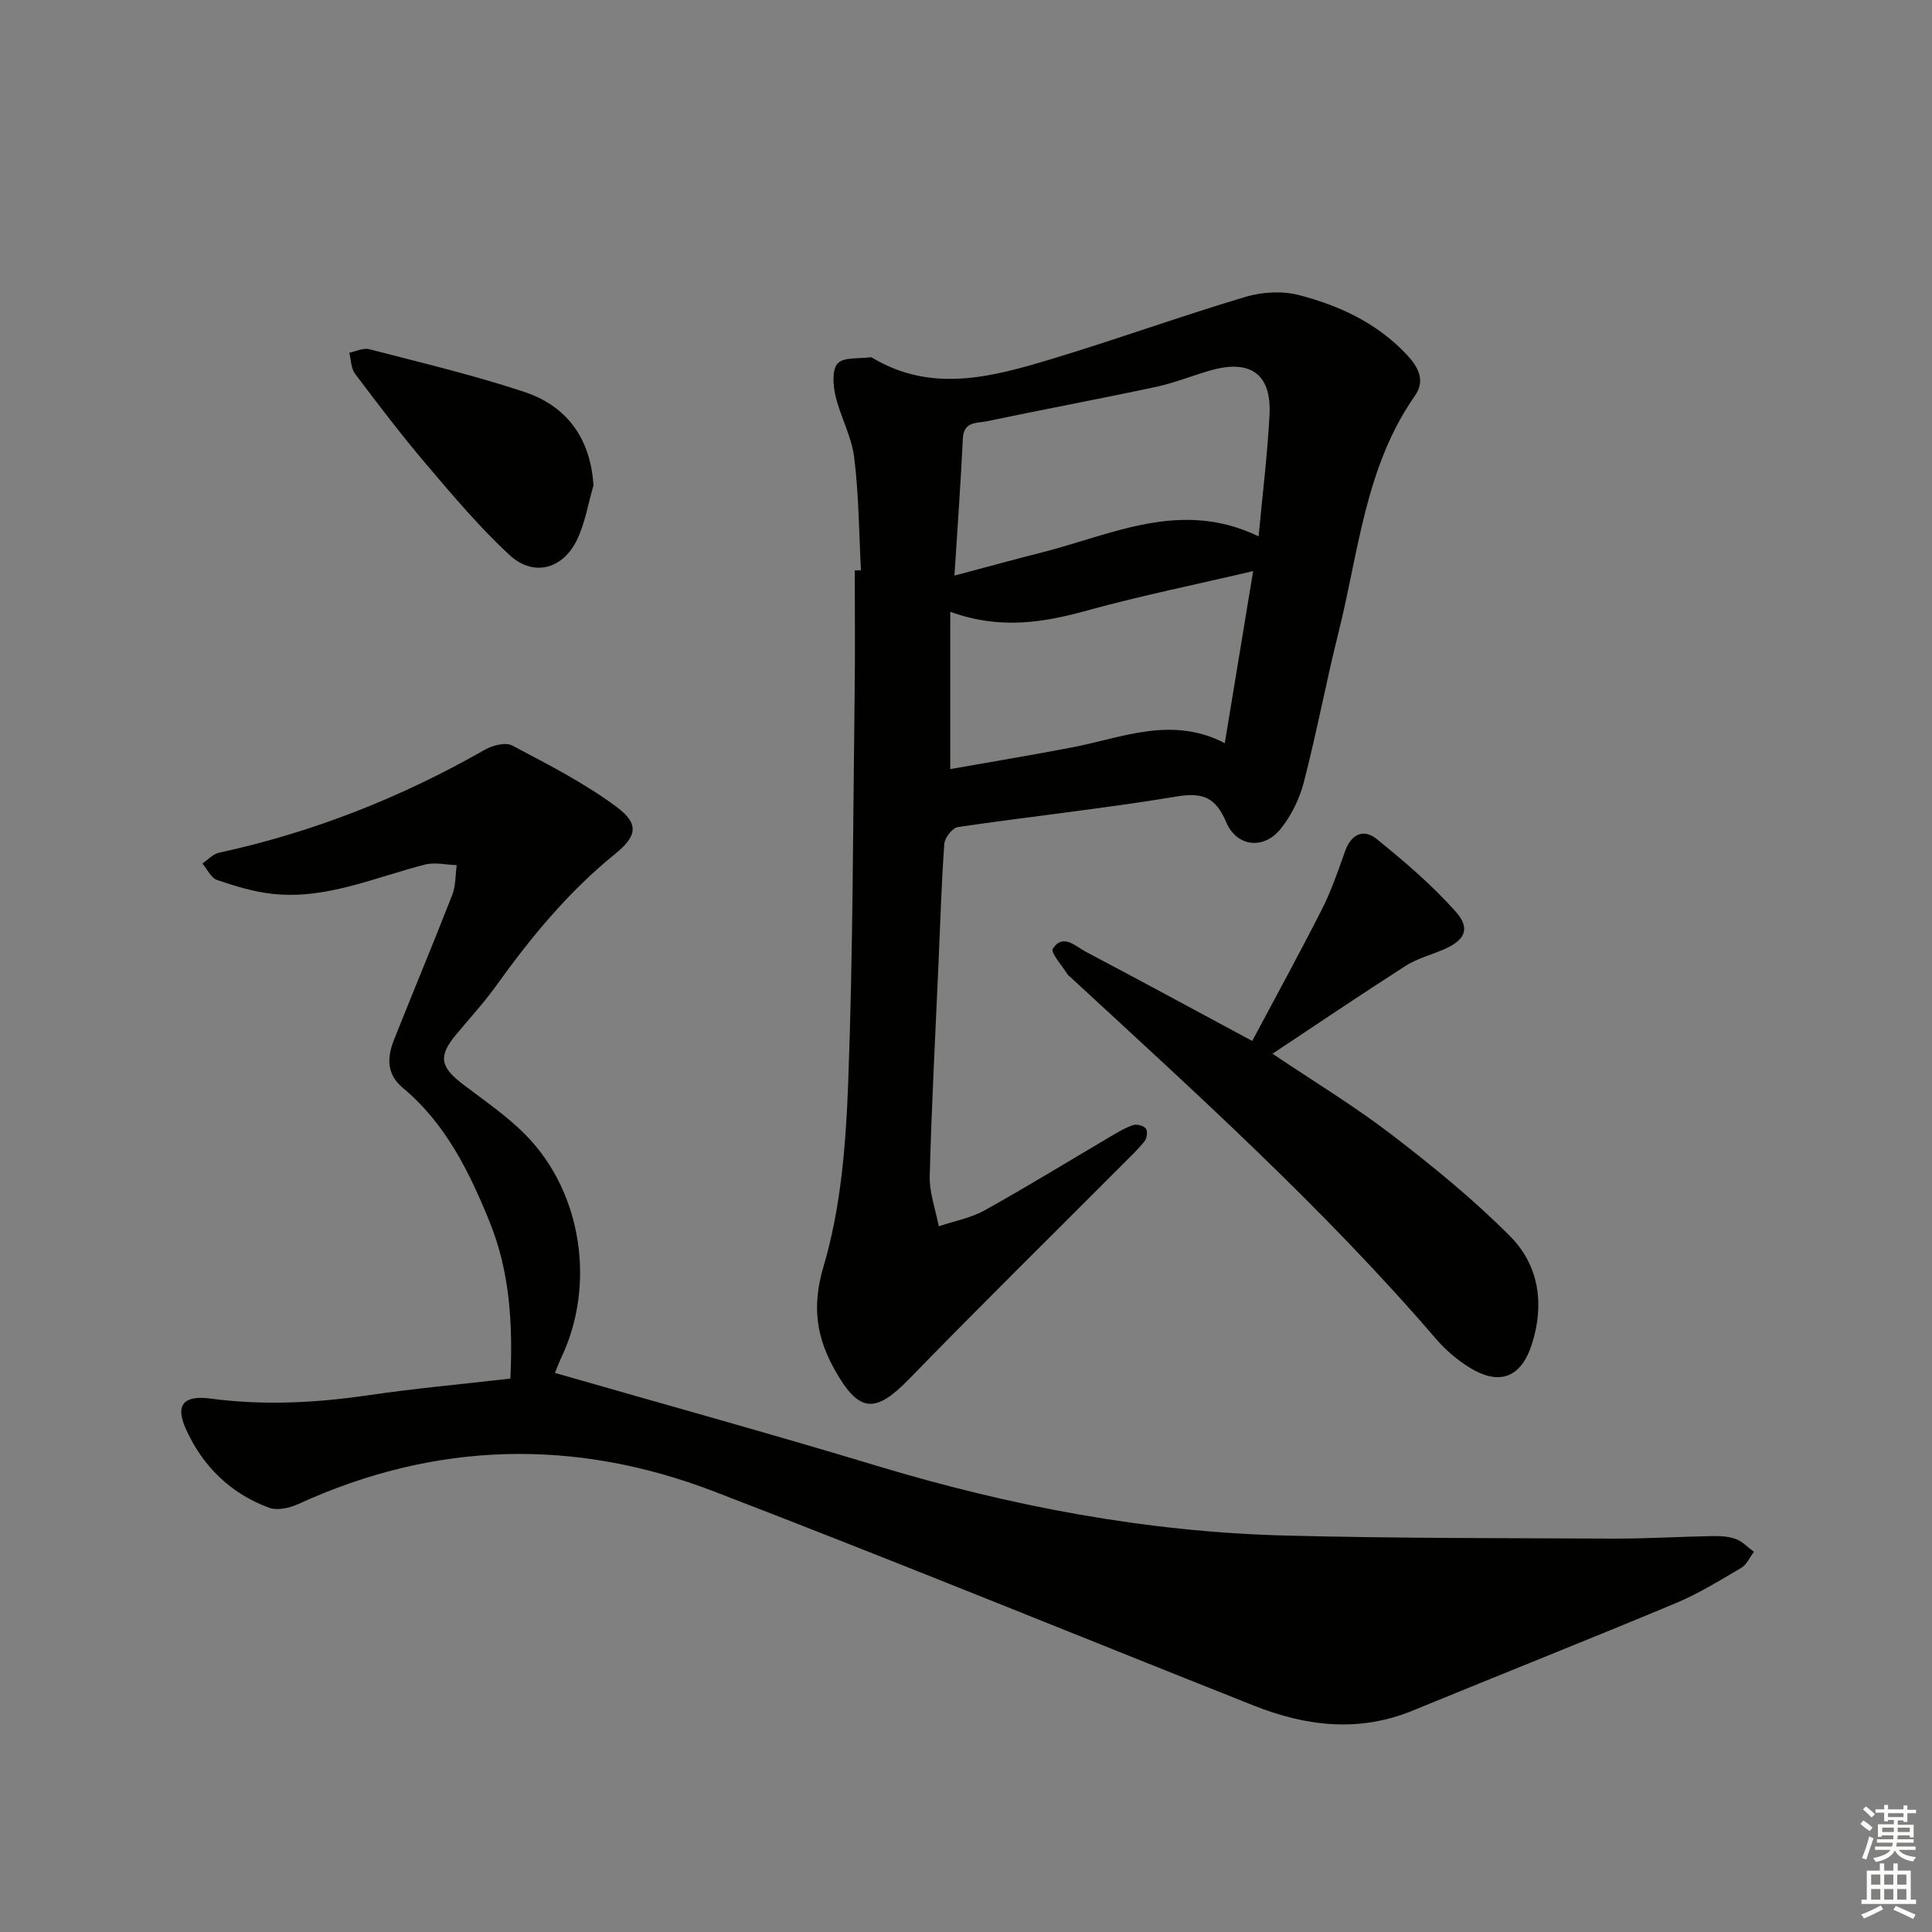
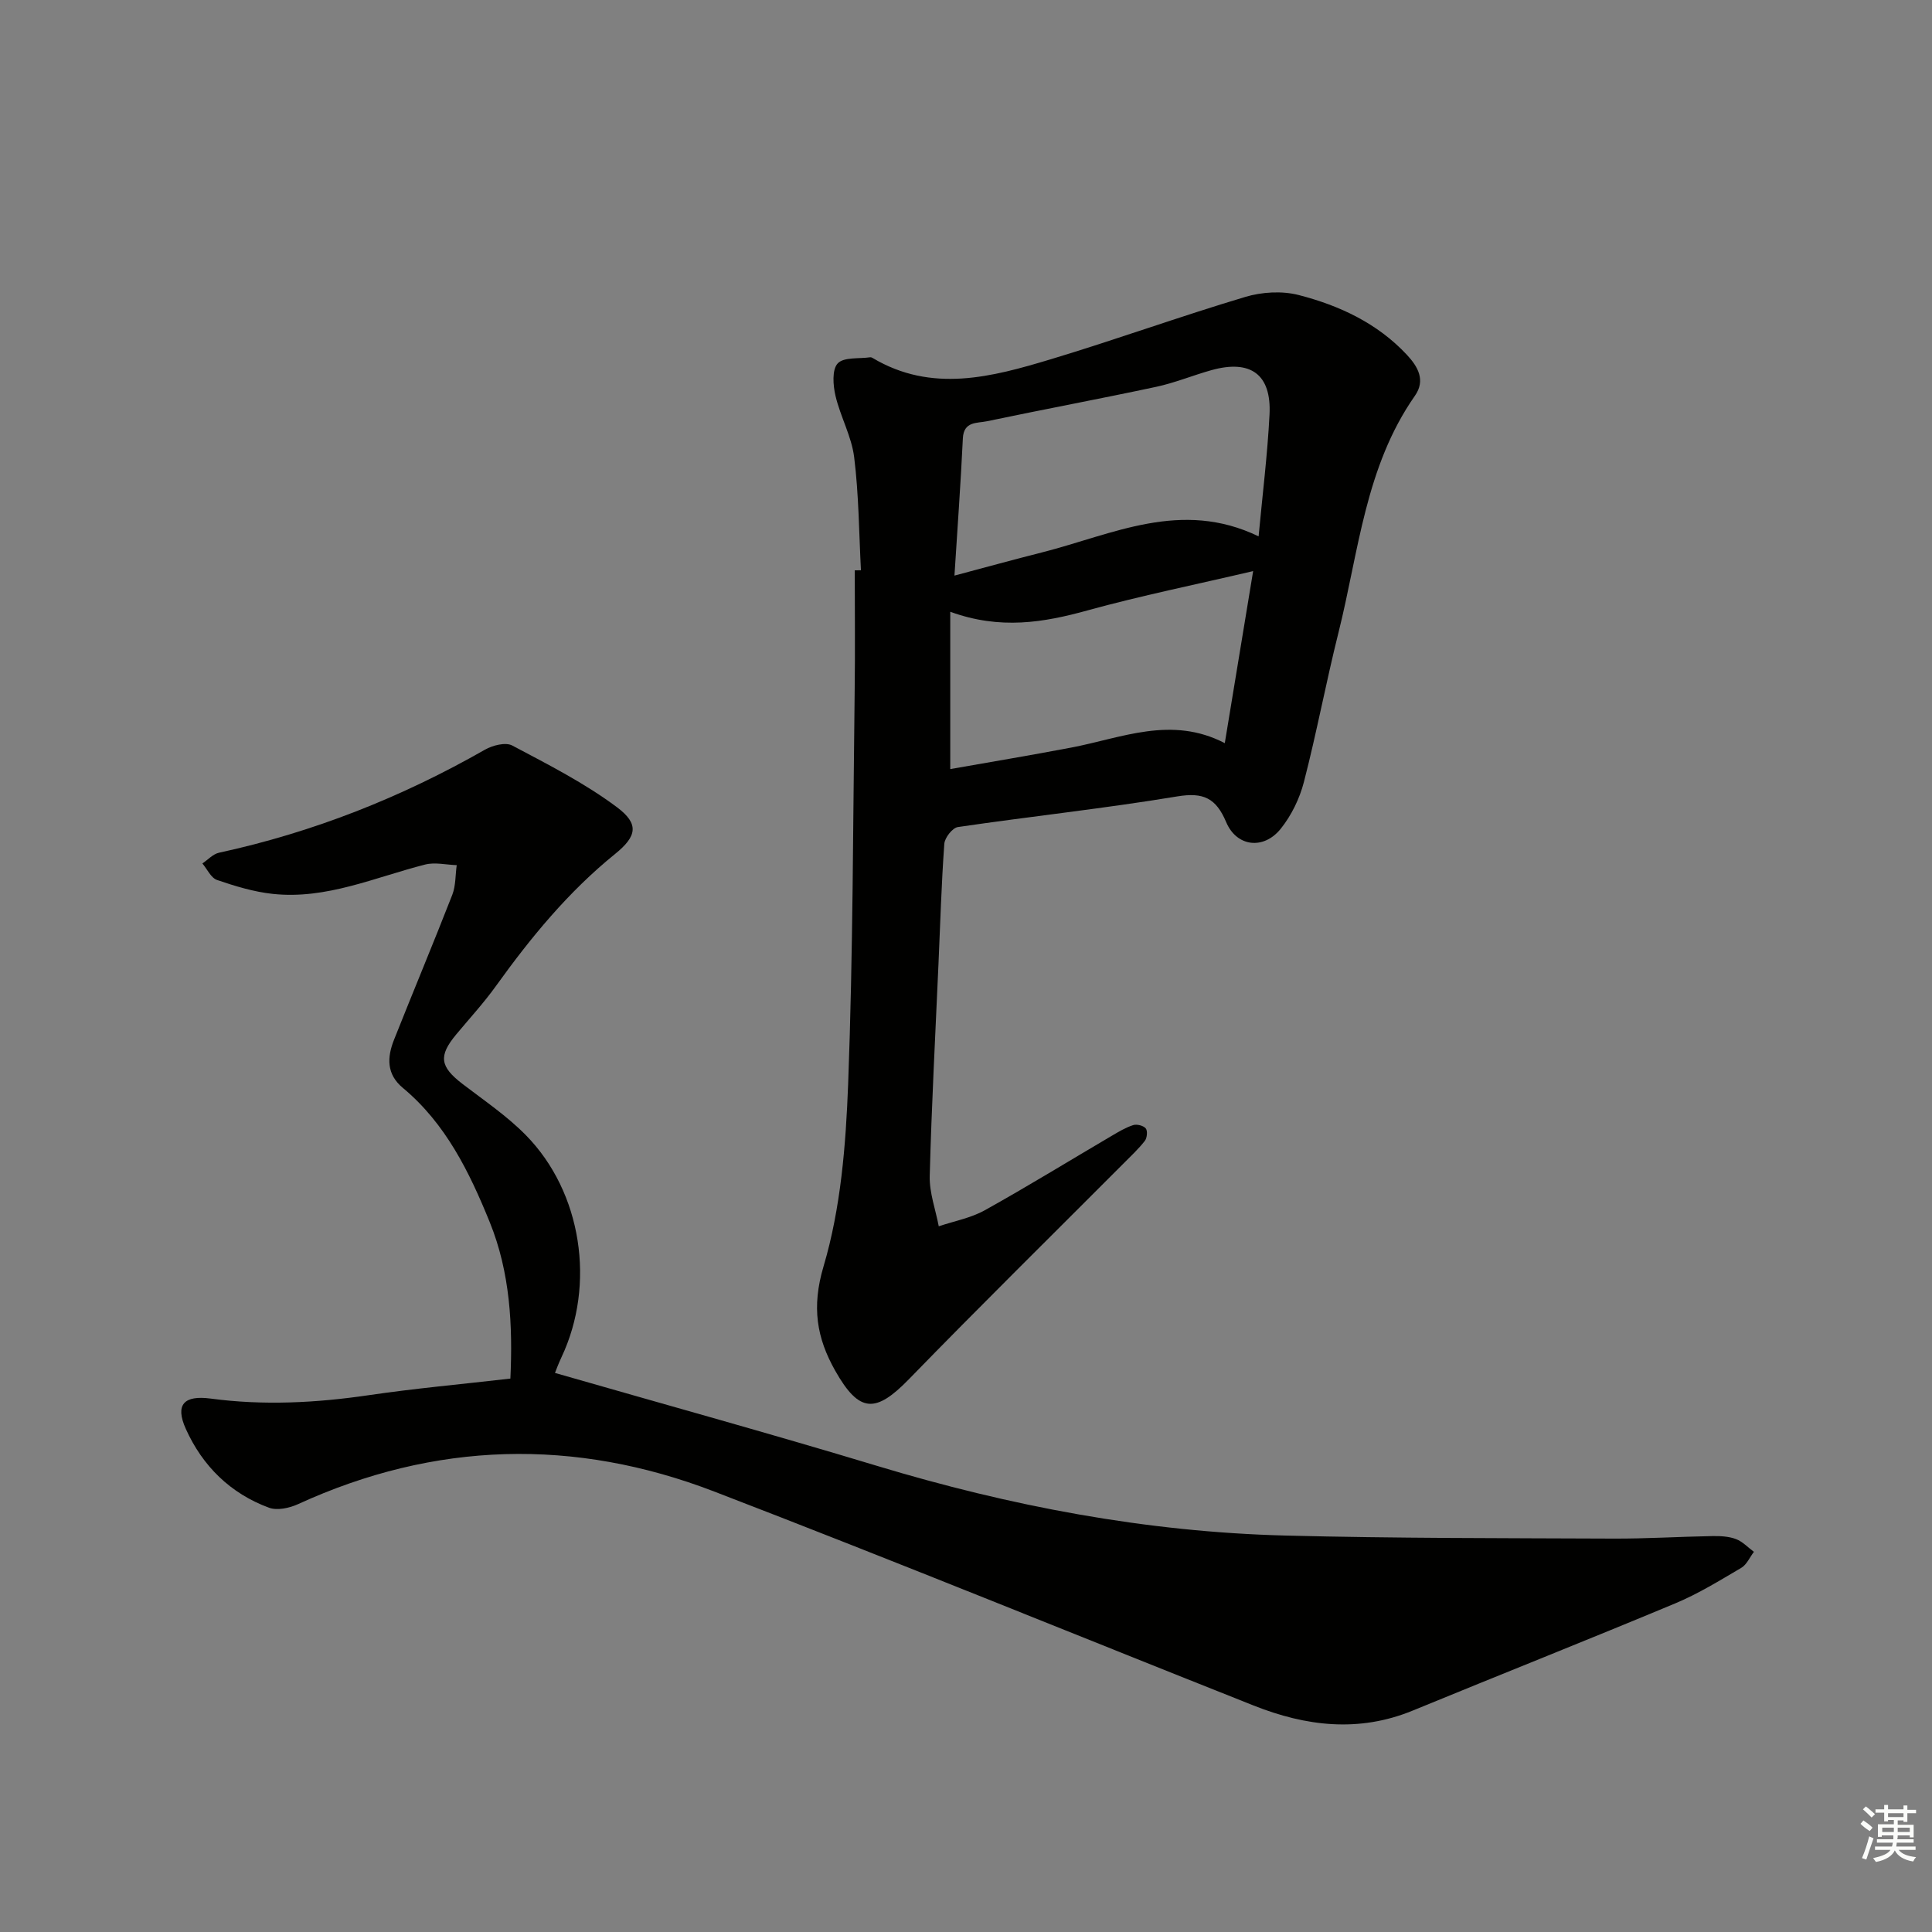
<svg xmlns="http://www.w3.org/2000/svg" enable-background="new 0 0 400 400" viewBox="0 0 400 400">
  <rect x="0" y="0" width="400" height="400" fill="#808080" stroke="none" />
  <g fill="#010100">
    <path d="m114.9 284.25c22.33 6.42 44.53 12.55 66.57 19.21 27.65 8.36 55.79 13.72 84.67 14.46 22.62.58 45.27.53 67.9.63 6.81.03 13.63-.4 20.45-.52 1.64-.03 3.4.05 4.9.61 1.38.51 2.5 1.74 3.74 2.65-.86 1.12-1.48 2.64-2.61 3.31-4.44 2.61-8.87 5.35-13.6 7.33-18.08 7.55-36.29 14.77-54.41 22.22-11.18 4.6-22.13 3.26-32.96-1.04-37.23-14.78-74.31-29.94-111.69-44.31-28.89-11.11-57.78-10.39-86.16 2.62-1.77.81-4.3 1.36-6 .74-8-2.95-13.78-8.64-17.24-16.35-2.26-5.03-.35-6.98 5.15-6.25 10.94 1.46 21.82.9 32.72-.7 9.52-1.4 19.11-2.26 29.34-3.44.5-10.91-.03-21.93-4.28-32.4-4.21-10.36-9.11-20.4-17.98-27.78-3.43-2.85-3.27-6.34-1.84-9.95 3.98-10.03 8.15-19.98 12.07-30.03.73-1.88.63-4.09.92-6.14-2.18-.07-4.49-.64-6.52-.13-10.42 2.64-20.48 7.28-31.58 6.08-3.91-.42-7.78-1.6-11.52-2.88-1.26-.43-2.04-2.24-3.04-3.42 1.14-.76 2.19-1.95 3.43-2.22 19.49-4.23 37.78-11.46 55.08-21.34 1.58-.9 4.27-1.59 5.64-.86 7.42 3.93 15 7.78 21.69 12.78 4.62 3.46 4.14 6-.39 9.67-9.68 7.83-17.45 17.29-24.66 27.33-2.51 3.5-5.46 6.7-8.22 10.02-3.73 4.48-3.4 6.67 1.29 10.27 4.48 3.43 9.23 6.64 13.15 10.64 11.57 11.81 14.43 30.87 7.36 45.89-.69 1.47-1.25 3-1.37 3.3z" />
    <path d="m178.25 118.07c-.41-7.8-.44-15.65-1.4-23.38-.53-4.34-2.86-8.42-3.87-12.74-.51-2.17-.75-5.42.46-6.71 1.26-1.35 4.41-.93 6.73-1.27.15-.02.34.05.47.13 12.26 7.32 24.7 3.96 36.95.27 13.47-4.06 26.73-8.86 40.21-12.89 3.46-1.04 7.65-1.29 11.11-.39 8.42 2.17 16.28 5.84 22.38 12.38 2.26 2.43 3.92 5.25 1.64 8.49-10.29 14.71-11.63 32.3-15.8 48.96-2.58 10.29-4.52 20.75-7.18 31.02-.89 3.43-2.59 6.91-4.8 9.66-3.52 4.38-9.11 3.75-11.28-1.38-2.11-4.99-4.71-6.23-10.14-5.33-15.07 2.5-30.28 4.12-45.4 6.34-1.13.16-2.73 2.21-2.82 3.47-.6 8.29-.84 16.61-1.21 24.92-.64 14.62-1.43 29.23-1.81 43.86-.09 3.45 1.21 6.94 1.87 10.41 3.2-1.08 6.65-1.71 9.55-3.33 8.86-4.93 17.51-10.26 26.26-15.4 1.43-.84 2.88-1.72 4.45-2.22.76-.24 2.14.11 2.6.69.41.51.27 1.98-.2 2.58-1.32 1.69-2.92 3.18-4.44 4.71-14.8 14.84-29.74 29.55-44.35 44.58-6.93 7.13-10.32 7.11-15.31-1.71-3.82-6.76-4.92-13.15-2.42-21.58 3.58-12.06 4.62-25.11 5.1-37.8 1.02-27.11 1-54.27 1.35-81.4.11-8.31.02-16.62.02-24.93.45.01.86 0 1.28-.01zm82.33-7.02c.81-8.69 1.84-16.94 2.26-25.21.43-8.33-3.91-11.47-12.04-9.2-3.83 1.07-7.55 2.62-11.43 3.45-11.66 2.49-23.39 4.68-35.06 7.13-2.01.42-4.79-.03-4.96 3.54-.44 9.24-1.11 18.47-1.74 28.41 6.44-1.71 12.31-3.33 18.2-4.82 14.52-3.69 28.76-11.05 44.77-3.3zm-63.84 15.61v32.57c8.18-1.44 16.62-2.85 25.03-4.45 10.45-1.98 20.73-6.67 31.81-.92 2.01-12.22 3.89-23.59 5.87-35.62-12.02 2.82-23.22 5.09-34.22 8.12-9.15 2.53-18.12 4.07-28.49.3z" />
-     <path d="m259.26 215.52c4.89-9.19 9.82-18.17 14.45-27.3 1.94-3.83 3.34-7.96 4.79-12.03 1.26-3.54 3.87-4.64 6.52-2.49 5.76 4.67 11.48 9.54 16.39 15.07 3.16 3.56 1.84 6-2.71 7.89-2.59 1.08-5.4 1.85-7.73 3.34-9.07 5.81-18 11.85-27.51 18.16 8.62 5.8 16.98 10.86 24.69 16.78 8.54 6.55 16.95 13.41 24.52 21.03 5.97 6.01 7.13 14.08 4.49 22.32-2.24 6.97-6.73 8.69-13 4.79-2.51-1.56-4.87-3.58-6.8-5.82-23.29-27.1-49.76-50.97-75.94-75.14-.12-.11-.28-.2-.37-.34-1.11-1.83-3.6-4.57-3.08-5.35 2.14-3.27 4.73-.48 6.86.64 11.16 5.87 22.23 11.9 34.43 18.45z" />
-     <path d="m122.87 100.5c-1.11 3.79-1.74 7.82-3.44 11.32-2.97 6.1-9.05 7.64-13.99 3.05-6.17-5.73-11.66-12.24-17.13-18.68-5.16-6.07-10-12.43-14.8-18.8-.84-1.12-.82-2.89-1.2-4.35 1.38-.28 2.89-1.06 4.11-.75 10.74 2.79 21.58 5.36 32.1 8.84 9.27 3.07 13.78 10.12 14.35 19.37z" />
  </g>
  <path d="m385.2 377.6.6-.7c.6.4 1.3.9 1.9 1.5l-.6.7c-.8-.5-1.4-1-1.9-1.5zm.3 7.1c.6-1.4 1.1-2.9 1.5-4.5.3.1.6.3.9.4-.5 1.4-1 2.9-1.5 4.4zm.2-10.1.6-.6c.7.5 1.3 1.1 1.9 1.6l-.7.7c-.6-.6-1.2-1.2-1.8-1.7zm8.4-.8h.8v.9h1.8v.7h-1.8v1.8h-.8v-.3h-1.2v.9h3.3v2.6h-.8v-.4h-2.5c0 .3 0 .6-.1.8h3.4v.7h-3.5c0 .3-.1.6-.1.8h4v.7h-3.5c.7.9 1.9 1.3 3.6 1.5-.2.2-.4.5-.6.9-1.9-.3-3.2-1.1-3.8-2.3-.5 1.1-1.8 2-3.9 2.4-.2-.3-.4-.5-.6-.8 1.9-.4 3.1-.9 3.6-1.7h-3.2v-.7h3.5c.1-.2.1-.5.2-.8h-3.3v-.7h3.4c0-.2 0-.5 0-.8h-2.4v.3h-.8v-2.6h3.3v-.9h-1.2v.3h-.8v-1.8h-1.8v-.7h1.8v-.9h.8v.9h3.2zm-4.4 5.5h2.4c0-.3 0-.6 0-.9h-2.4zm1.2-3.1h3.2v-.8h-3.2zm4.4 2.2h-2.4v.9h2.5v-.9z" fill="#fbfcfa" />
-   <path d="m389.2 385.8h.9v1.5h1.9v-1.5h.9v1.5h2.7v6h1.1v.9h-11.3v-.9h1.1v-6h2.7zm.2 8.7.5.8c-1.2.6-2.5 1.3-4 1.9-.2-.3-.3-.6-.6-.8 1.6-.6 3-1.3 4.1-1.9zm-2-4.3h1.9v-2.1h-1.9zm0 3.1h1.9v-2.2h-1.9zm2.7-3.1h1.9v-2.1h-1.9zm0 3.1h1.9v-2.2h-1.9zm2.4 1.3c1.4.6 2.7 1.2 4.1 1.8l-.5.9c-1.5-.7-2.8-1.4-4.1-1.9zm2.2-6.5h-1.9v2.1h1.9zm-1.9 5.2h1.9v-2.2h-1.9z" fill="#fbfcfa" />
</svg>